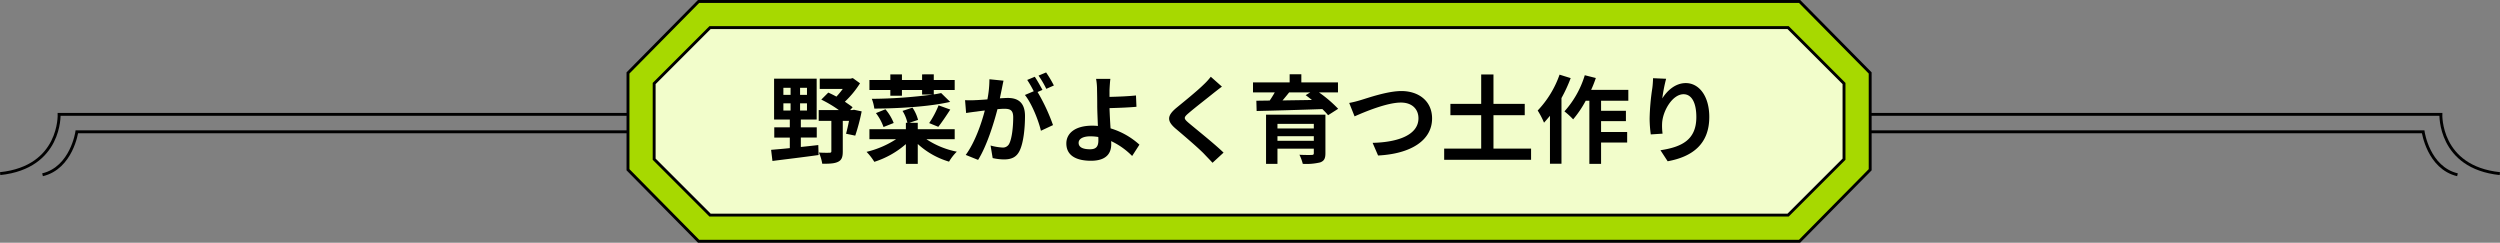
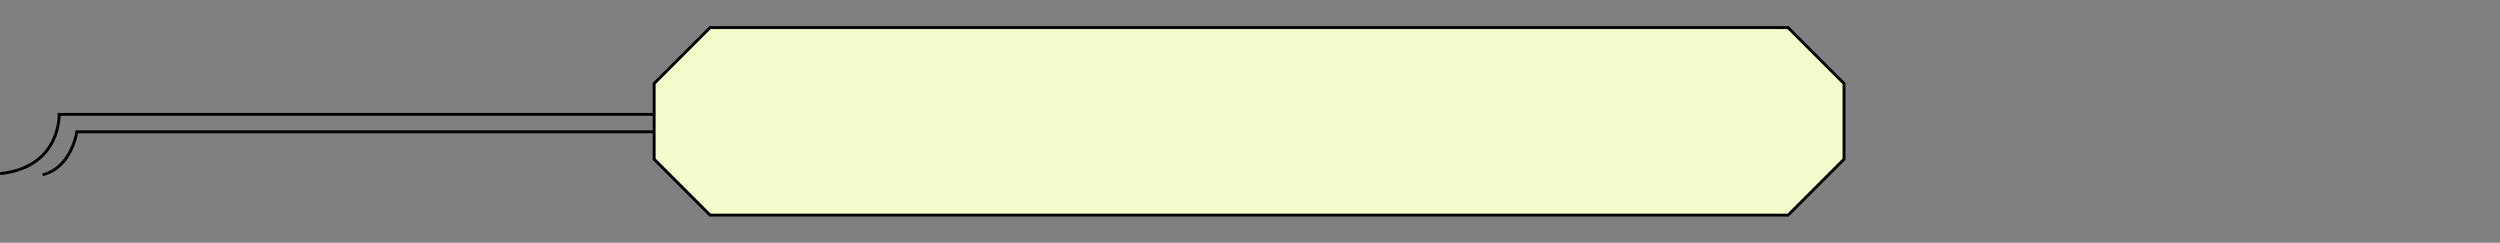
<svg xmlns="http://www.w3.org/2000/svg" width="860.105" height="83.5" viewBox="0 0 860.105 83.5">
  <rect x="0" y="0" width="860.105" height="83.5" fill="#808080" stroke="none" />
  <g id="グループ_8671" data-name="グループ 8671" transform="translate(17121.053 -802.5)">
-     <path id="パス_3892" data-name="パス 3892" d="M-14507.564,3379.584h549.025s1.764,12.373,11.8,14.785" transform="translate(-2328.843 -2531.739)" fill="none" stroke="#000" stroke-width="1" />
-     <path id="パス_3881" data-name="パス 3881" d="M-14515.056,3379.584h544.142s-.723,18.178,20.289,20.389" transform="translate(-2310.375 -2537.739)" fill="none" stroke="#000" stroke-width="1" />
    <path id="パス_3892-2" data-name="パス 3892" d="M-14076.74,3379.584h-419.025s-1.764,12.373-11.8,14.785" transform="translate(-2598.853 -2531.739)" fill="none" stroke="#000" stroke-width="1" />
    <path id="パス_3881-2" data-name="パス 3881" d="M-14080.624,3379.584h-414.142s.723,18.178-20.289,20.389" transform="translate(-2605.945 -2537.739)" fill="none" stroke="#000" stroke-width="1" />
-     <path id="パス_3880" data-name="パス 3880" d="M245.727-199.714H-133.058l-24.29-24.6v-33.3l24.29-24.6H245.727l24.29,24.6v33.3Z" transform="translate(-16747.652 1085.214)" fill="#a7d900" stroke="#000" stroke-miterlimit="10" stroke-width="1" />
    <path id="パス_3879" data-name="パス 3879" d="M232.786-217.714h-370.9l-19.231-19.231v-26.037l19.231-19.232h370.9l19.231,19.232v26.037Z" transform="translate(-16738.652 1094.214)" fill="#f2fdcb" stroke="#000" stroke-miterlimit="10" stroke-width="1" />
-     <path id="パス_4282" data-name="パス 4282" d="M-159.72-17.952h2.475v2.475h-2.475Zm0-5.346h2.475v2.442h-2.475Zm8.118,2.442h-2.376V-23.3h2.376Zm0,5.379h-2.376v-2.475h2.376Zm-2.112,9.306h5.478V-9.7h-5.478v-2.673h5.445V-26.433h-14.652v14.058h5.412V-9.7h-5.346v3.531h5.346v3.63c-2.442.264-4.653.429-6.435.594l.462,3.828c4.29-.561,10.263-1.254,15.873-2.046l-.1-3.432c-2.013.231-4.026.462-6.006.66Zm18.282-9.57-.561.1h-.759l.858-.957c-.726-.594-1.683-1.221-2.673-1.914a32.26,32.26,0,0,0,5.214-6.336l-2.475-1.782-.858.2h-10.527V-22.9h7.92a28.959,28.959,0,0,1-2.178,2.64c-.957-.528-1.914-.99-2.8-1.386l-2.409,2.409a41.631,41.631,0,0,1,6.039,3.6h-6.93v3.729h4.356V-1.485c0,.429-.165.528-.66.528-.462.033-2.145.033-3.63-.066a15.219,15.219,0,0,1,1.155,3.861c2.376,0,4.158-.033,5.412-.66,1.287-.594,1.65-1.683,1.65-3.564V-11.913h2.145c-.33,1.65-.693,3.267-1.023,4.422l3.168.66a66.858,66.858,0,0,0,2.211-8.349Zm12.507-4.818h3.993v-1.98H-112v1.551h3.762A166.2,166.2,0,0,1-129.294-19.5a14.4,14.4,0,0,1,.858,3.366c8.613-.066,18.876-.66,26.1-2.31l-3.1-3.036c-.792.165-1.617.33-2.541.462v-1.518h7.194v-3.432h-7.194v-1.947H-112v1.947h-6.93v-1.947h-3.993v1.947h-7.194v3.432h7.194Zm16.5,10.692c1.188-1.485,2.739-3.8,4.125-5.94l-4.026-1.452a31.744,31.744,0,0,1-3.234,6.105Zm-15.345-1.32a16.767,16.767,0,0,0-2.838-4.719l-3.267,1.32A17.271,17.271,0,0,1-125.268-9.8Zm20.988,5.577V-9.042h-12.705v-2.211h-2.9l3-.99a13.576,13.576,0,0,0-1.914-4.224l-3.432,1.122a13.122,13.122,0,0,1,1.683,4.092h-.528v2.211h-12.54V-5.61h9.174a32.535,32.535,0,0,1-10.164,4.356,19.18,19.18,0,0,1,2.673,3.432,30.477,30.477,0,0,0,10.857-6.105v6.8h4.092V-3.96a27.376,27.376,0,0,0,10.758,6.072,16.835,16.835,0,0,1,2.673-3.432,28.994,28.994,0,0,1-10.461-4.29ZM-66.66-24.09a39.052,39.052,0,0,0-2.673-4.488l-2.607,1.089a32.926,32.926,0,0,1,2.673,4.554Zm-22.176-2.145a36.181,36.181,0,0,1-.693,6.93c-1.65.132-3.2.231-4.224.264a30.343,30.343,0,0,1-3.465,0l.363,4.422c1.023-.165,2.706-.4,3.63-.5.627-.1,1.65-.231,2.805-.363-1.155,4.455-3.4,10.989-6.567,15.279l4.257,1.716c3-4.818,5.379-12.507,6.666-17.457.924-.066,1.716-.132,2.244-.132,2.046,0,3.168.363,3.168,2.97,0,3.234-.429,7.128-1.32,8.943a2.4,2.4,0,0,1-2.442,1.419,19.069,19.069,0,0,1-4.026-.693l.726,4.323a18.5,18.5,0,0,0,3.894.462c2.508,0,4.29-.726,5.379-3,1.386-2.838,1.848-8.052,1.848-11.913,0-4.686-2.442-6.237-5.907-6.237-.66,0-1.65.066-2.739.132.231-1.188.495-2.376.693-3.366.165-.825.363-1.848.561-2.706Zm18.249,3.663c-.66-1.221-1.815-3.3-2.64-4.521L-75.834-26A36.485,36.485,0,0,1-73.59-22.11l-3.036,1.287c2.343,2.9,4.653,8.679,5.511,12.309l4.158-1.947A64.934,64.934,0,0,0-72.27-21.846ZM-51.348-5.247c0,2.145-.759,3.1-2.871,3.1-2.277,0-3.927-.594-3.927-2.211,0-1.386,1.518-2.244,4.059-2.244a17.95,17.95,0,0,1,2.706.231C-51.348-5.94-51.348-5.544-51.348-5.247Zm14.124,1.518a25.842,25.842,0,0,0-9.933-5.61c-.165-2.409-.3-4.983-.363-6.963,2.64-.066,6.534-.2,9.273-.462l-.165-3.894c-2.706.3-6.534.429-9.108.495v-2.376c.066-1.287.165-2.871.3-3.828H-52.14a20.734,20.734,0,0,1,.33,3.828c.033,1.386.066,3.333.066,5.313,0,1.716.132,4.521.231,7.062a18.753,18.753,0,0,0-1.947-.1c-6.006,0-8.91,2.706-8.91,6.1,0,4.455,3.828,5.973,8.481,5.973,5.478,0,6.963-2.772,6.963-5.643,0-.33,0-.693-.033-1.122A25.241,25.241,0,0,1-39.732.165Zm24.552-23.364a22.572,22.572,0,0,1-2.508,2.739c-2.211,2.178-6.7,5.808-9.24,7.887-3.267,2.706-3.531,4.521-.3,7.26,3,2.541,7.986,6.8,9.768,8.679.924.99,1.947,2.013,2.871,3.036l3.8-3.5c-3.234-3.135-9.537-8.118-11.979-10.2-1.782-1.518-1.815-1.881-.066-3.366,2.178-1.881,6.5-5.214,8.613-6.93.759-.594,1.848-1.452,2.871-2.211ZM10.263-5.049V-6.633H22.77v1.584ZM22.77-10.89v1.584H10.263V-10.89Zm3.993-3.168H6.336V2.871h3.927V-2.343H22.77V-.825c0,.462-.165.627-.759.627-.495.033-2.607.033-4.191-.066a15.576,15.576,0,0,1,1.155,3.135,20.6,20.6,0,0,0,5.973-.495c1.353-.495,1.815-1.32,1.815-3.168Zm-5.214-7.656-1.584.957c.693.495,1.419,1.056,2.145,1.65-3.465.066-6.9.1-10.1.165.759-.891,1.551-1.848,2.277-2.772Zm9.537,0v-3.432H18.48v-2.805H14.454v2.805H1.848v3.432H9.339c-.528.924-1.122,1.914-1.749,2.805L3-18.843l.1,3.531c5.775-.132,14.388-.363,22.6-.66a21.994,21.994,0,0,1,1.98,2.112l3.465-2.211a43.875,43.875,0,0,0-6.6-5.643Zm3.861,3.63,1.848,4.62c3.4-1.518,11.121-4.752,15.939-4.752,3.927,0,6.039,2.343,6.039,5.412,0,5.676-6.93,8.25-15.774,8.448L44.88,0C56.4-.594,63.459-5.346,63.459-12.738c0-6.039-4.653-9.438-10.56-9.438-4.785,0-11.418,2.343-13.959,3.1A35.254,35.254,0,0,1,34.947-18.084ZM84.579-2.376V-13.86H95.337v-3.894H84.579V-27.885H80.355v10.131H69.762v3.894H80.355V-2.376H67.617V1.485h29.9V-2.376Zm22.737-25.443a34.331,34.331,0,0,1-7.524,12.342,26.817,26.817,0,0,1,2.178,4.191c.66-.726,1.353-1.551,2.046-2.376v16.5h3.96v-22.6a51.4,51.4,0,0,0,3.168-6.864Zm23.661,8.976v-3.729h-12.8a39,39,0,0,0,1.617-4.092l-3.8-.957a32.76,32.76,0,0,1-7,12.441,26.69,26.69,0,0,1,3,2.739,36.643,36.643,0,0,0,4.323-6.4h1.254V2.871H121.6V-4.455h8.976v-3.63H121.6v-3.729h8.547v-3.564H121.6v-3.465Zm8.514-7.755c-.033.924-.1,2.244-.264,3.432A79.25,79.25,0,0,0,138.3-12.7a42.272,42.272,0,0,0,.4,5.445l4.059-.264a19.624,19.624,0,0,1-.165-3.465c.165-4.29,3.531-10.1,7.392-10.1,2.706,0,4.389,2.8,4.389,7.854,0,7.92-5.082,10.3-12.342,11.418l2.475,3.795C153.153.4,158.829-4.026,158.829-13.266c0-7.194-3.531-11.649-8.085-11.649-3.7,0-6.534,2.772-8.085,5.28a53.355,53.355,0,0,1,1.32-6.765Z" transform="translate(-16691.816 856)" />
  </g>
</svg>